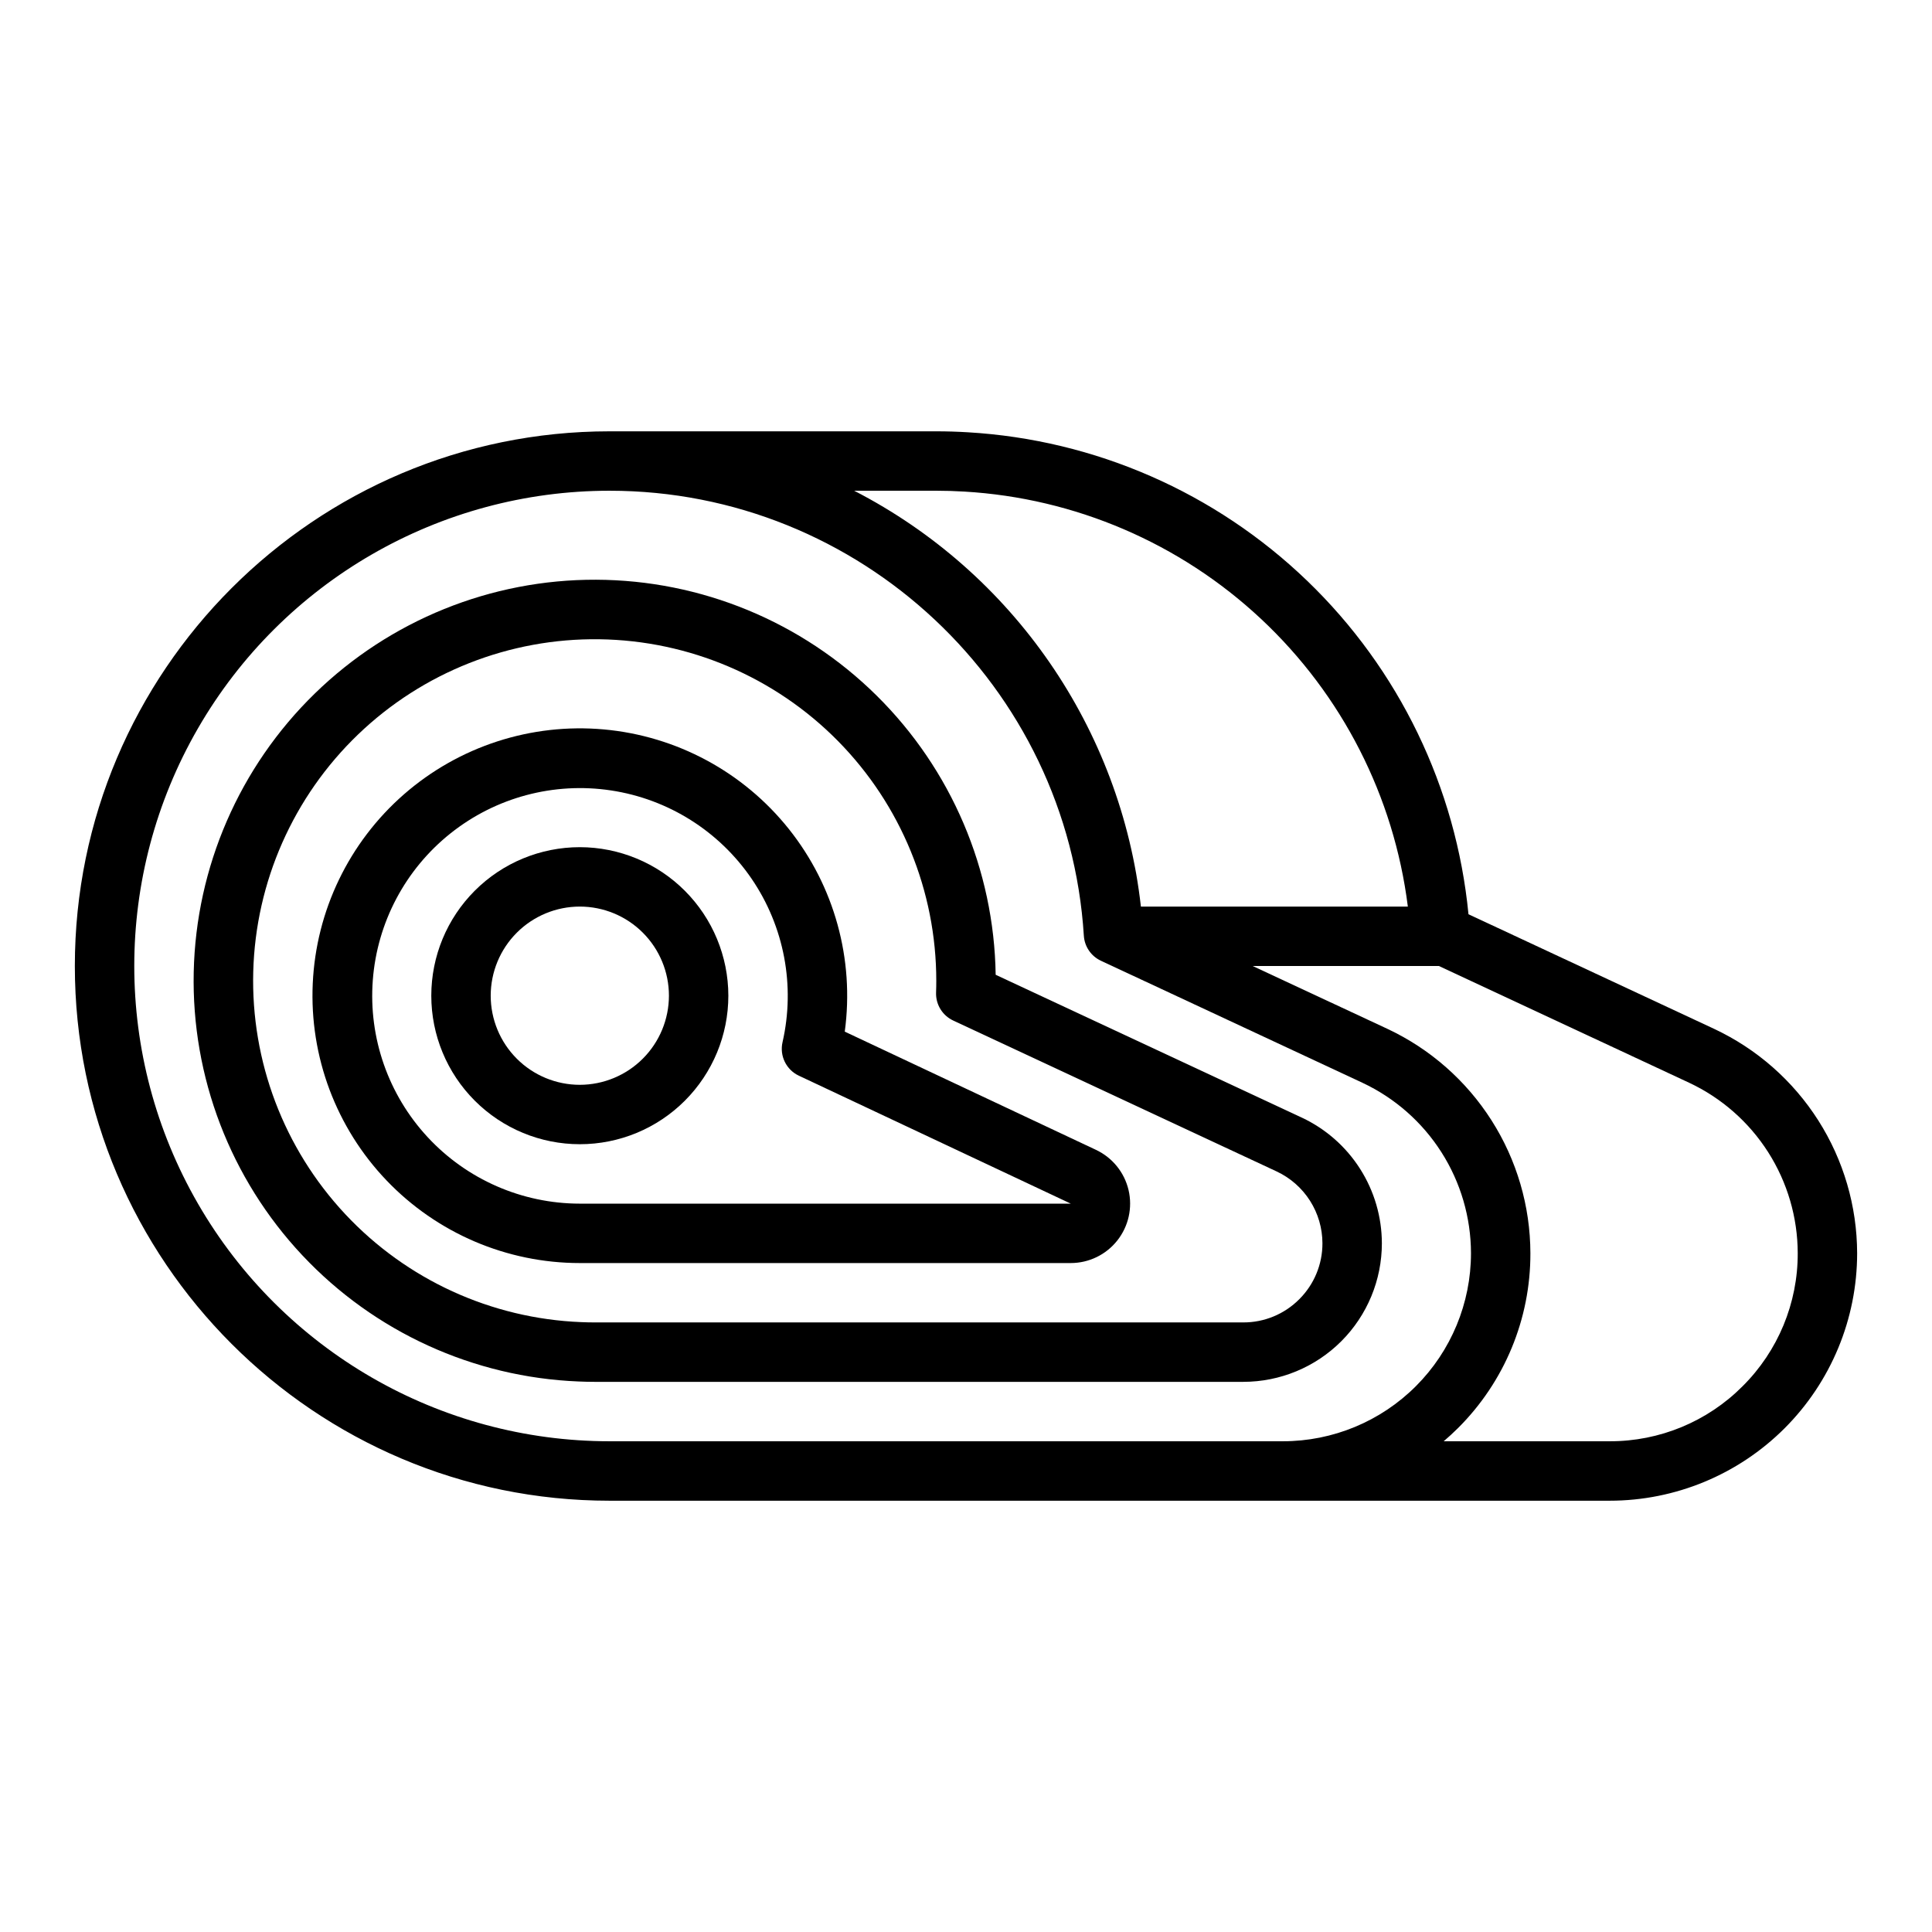
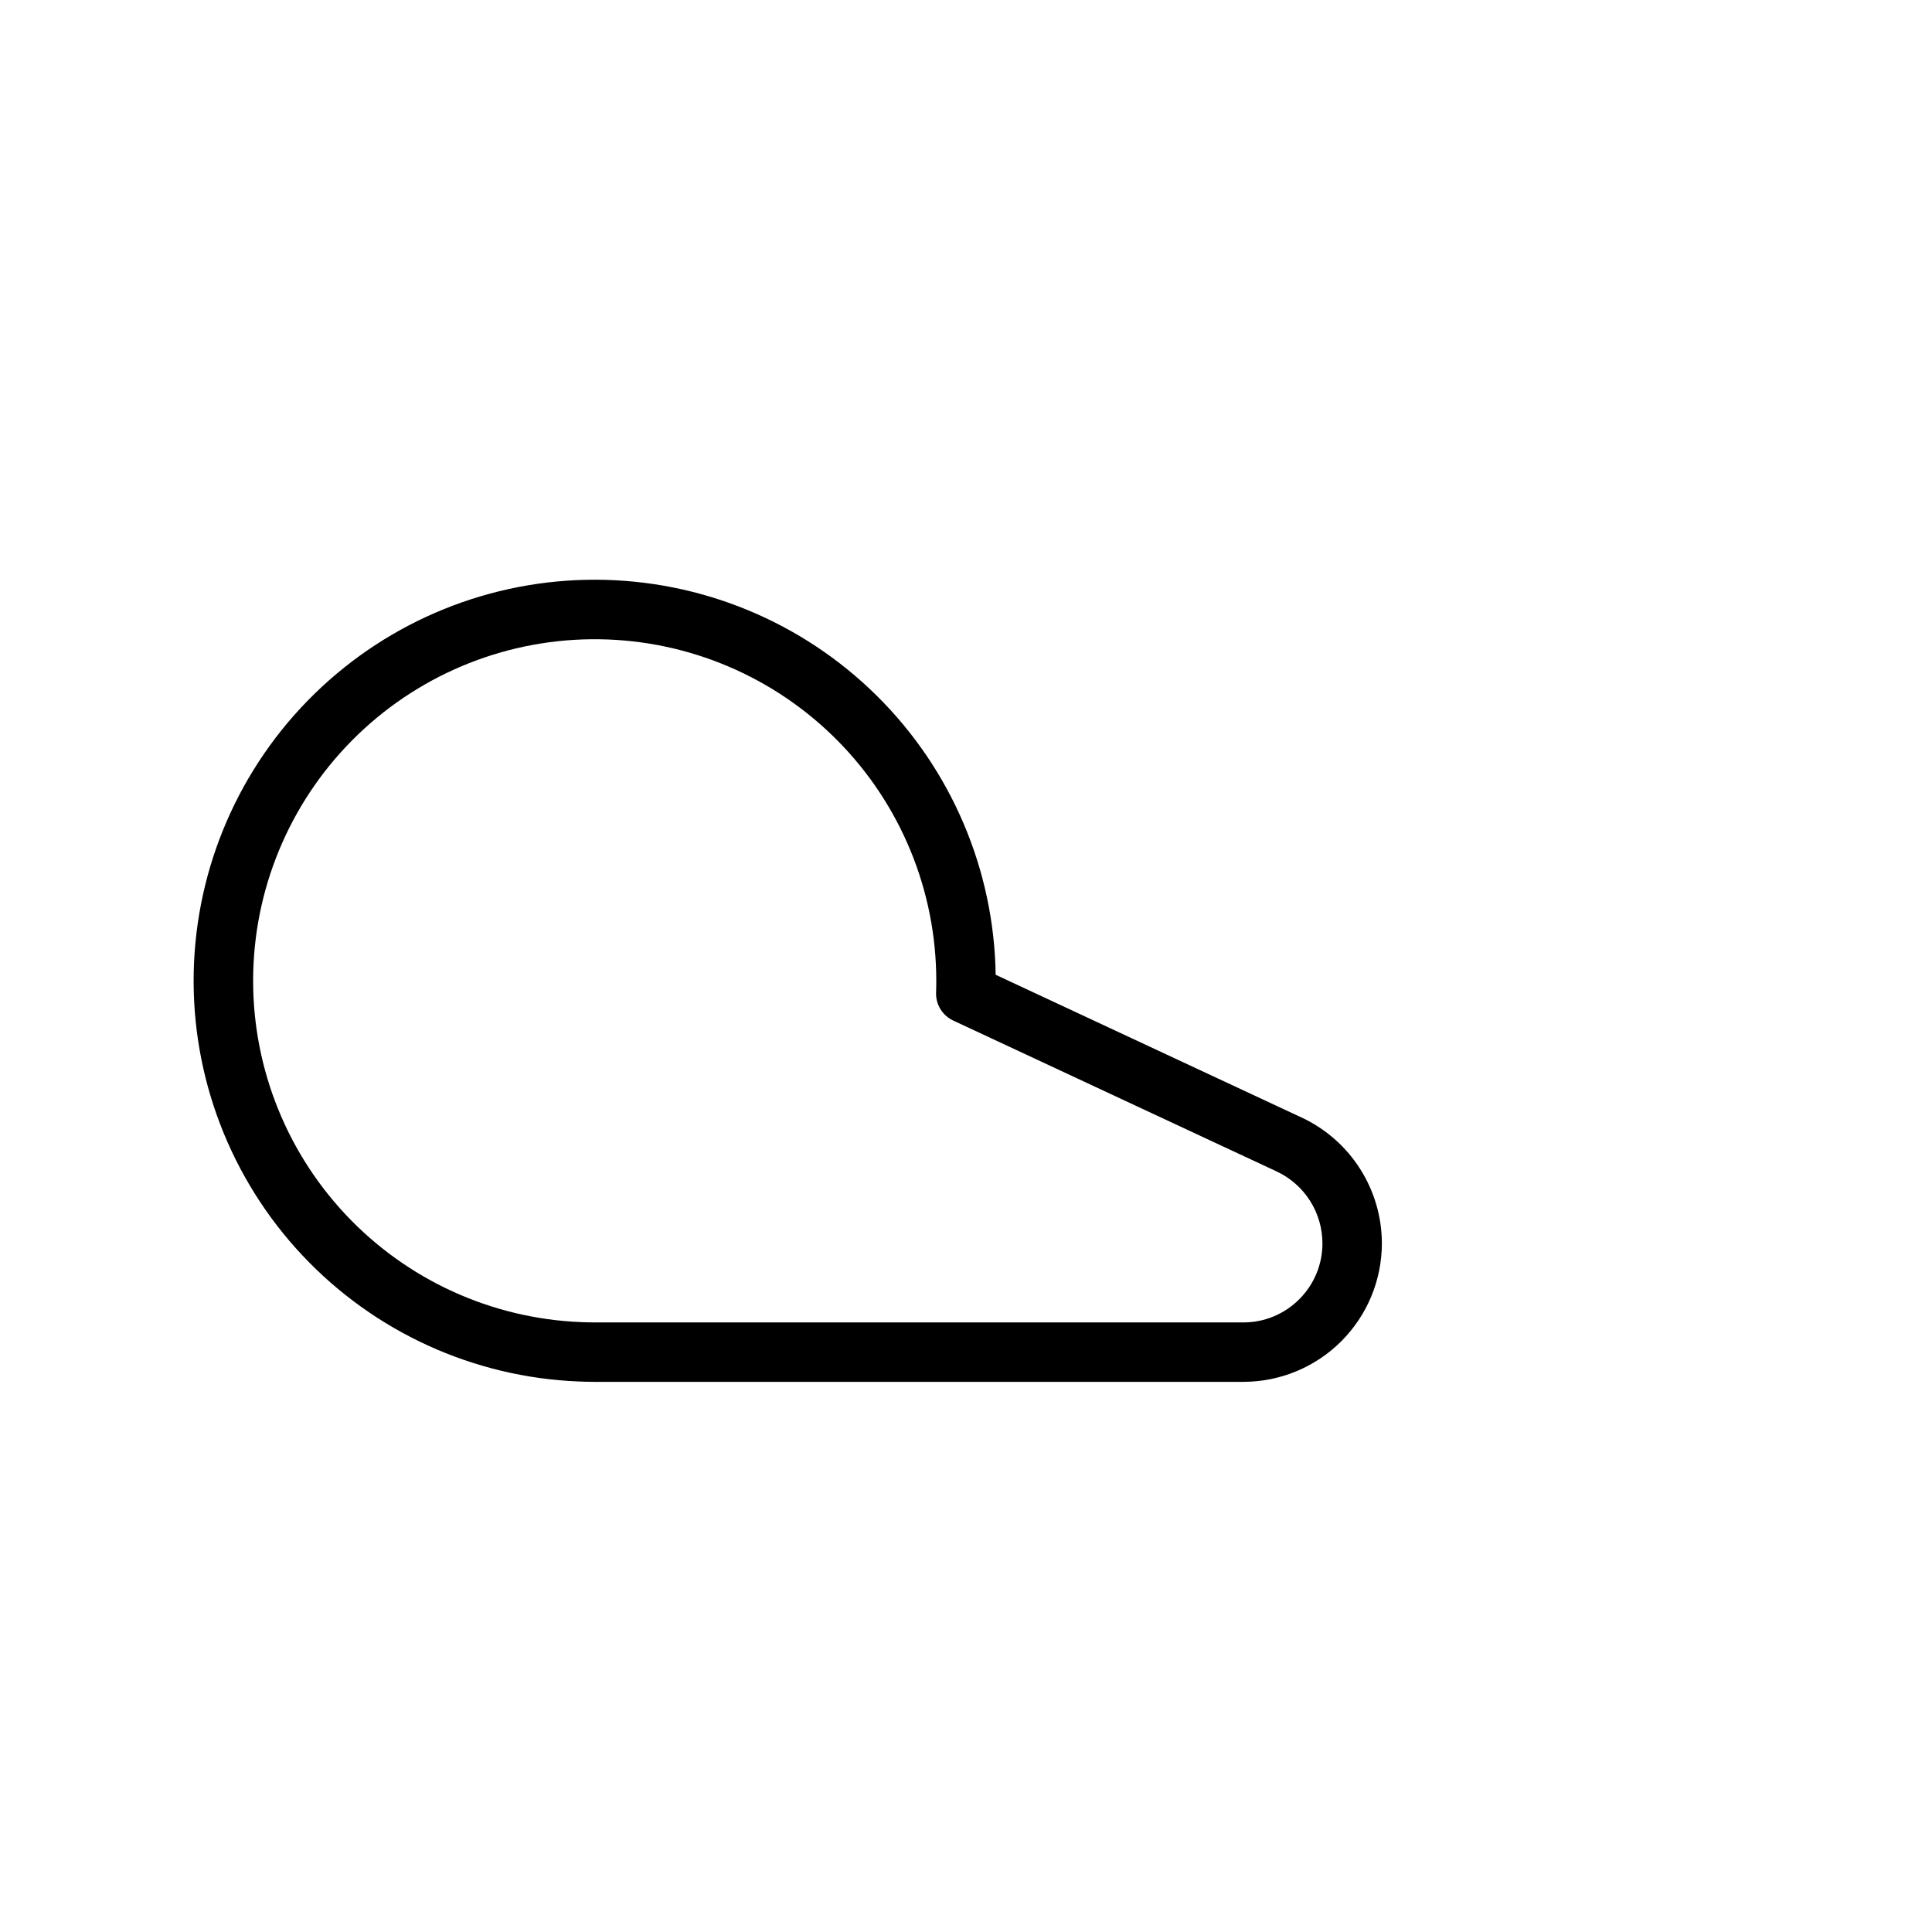
<svg xmlns="http://www.w3.org/2000/svg" fill="#000000" width="800px" height="800px" version="1.1" viewBox="144 144 512 512">
  <g>
-     <path d="m297.66 368.51c-10.441 0-20.453 4.144-27.832 11.527-7.383 7.383-11.531 17.391-11.531 27.832 0 10.438 4.148 20.449 11.531 27.832 7.379 7.379 17.391 11.527 27.832 11.527 10.438 0 20.449-4.148 27.828-11.527 7.383-7.383 11.531-17.395 11.531-27.832-0.012-10.438-4.164-20.441-11.543-27.82-7.379-7.379-17.383-11.527-27.816-11.539zm0 62.977c-6.266 0-12.273-2.488-16.699-6.918-4.43-4.43-6.918-10.438-6.918-16.699 0-6.266 2.488-12.27 6.918-16.699 4.426-4.43 10.434-6.918 16.699-6.918 6.262 0 12.27 2.488 16.695 6.918 4.43 4.43 6.918 10.434 6.918 16.699-0.008 6.262-2.496 12.262-6.926 16.691-4.426 4.426-10.43 6.918-16.688 6.926z" />
-     <path d="m434.46 448.73-66.59-31.336c2.598-19.168-2.75-38.562-14.809-53.688-12.059-15.129-29.773-24.664-49.039-26.402-19.266-1.734-38.402 4.481-52.973 17.203-14.566 12.727-23.301 30.855-24.168 50.176-0.871 19.324 6.199 38.164 19.562 52.148 13.367 13.98 31.871 21.891 51.215 21.891h130.09c4.809 0 9.352-2.195 12.34-5.965 2.984-3.766 4.086-8.691 2.992-13.375-1.098-4.68-4.273-8.602-8.625-10.652zm-6.707 14.25h-130.09c-15.32-0.012-29.938-6.402-40.348-17.641-10.41-11.234-15.672-26.297-14.52-41.57s8.617-29.375 20.594-38.918c11.98-9.547 27.395-13.668 42.539-11.379 15.145 2.285 28.652 10.781 37.277 23.438s11.586 28.336 8.176 43.27c-0.832 3.609 0.969 7.312 4.32 8.887l72.055 33.906z" />
    <path d="m510.21 473.48c-0.016-6.988-2.016-13.824-5.769-19.719-3.75-5.894-9.102-10.602-15.422-13.57l-81.156-37.867c-0.418-27.844-11.746-54.414-31.551-73.992-19.805-19.578-46.5-30.602-74.352-30.699-27.848-0.098-54.621 10.742-74.559 30.184-19.941 19.441-31.453 45.93-32.062 73.773-0.609 27.84 9.734 54.809 28.805 75.102 19.07 20.297 45.344 32.293 73.168 33.414 1.426 0.062 2.871 0.098 4.289 0.098h171.89c9.738-0.004 19.078-3.871 25.965-10.758s10.754-16.227 10.758-25.965zm-21.891 14.832c-3.926 3.945-9.266 6.16-14.832 6.144h-171.89c-1.184 0-2.391-0.027-3.629-0.082-23.777-0.953-46.227-11.234-62.48-28.617-16.258-17.383-25.012-40.465-24.375-64.258 0.637-23.789 10.617-46.371 27.781-62.859 17.16-16.484 40.125-25.551 63.922-25.23 23.797 0.32 46.512 9.996 63.227 26.938 16.715 16.941 26.086 39.785 26.082 63.582 0 1.035-0.016 2.074-0.055 3.102-0.113 3.16 1.676 6.082 4.539 7.418l85.742 40.008h0.004c3.613 1.699 6.668 4.387 8.812 7.754 2.144 3.367 3.285 7.277 3.293 11.27 0.016 5.566-2.199 10.906-6.144 14.832z" />
-     <path d="m598.31 416.68-65.148-30.395c-3.262-33.609-18.422-64.953-42.75-88.371-24.328-23.422-56.227-37.379-89.938-39.355-2.754-0.168-5.559-0.254-8.348-0.254h-86.59c-78.133 0-141.7 63.566-141.7 141.7 0 78.129 63.566 141.7 141.7 141.7h265.04c17.395 0 34.074-6.91 46.375-19.211 12.297-12.301 19.207-28.98 19.211-46.375-0.031-12.473-3.606-24.684-10.305-35.207-6.703-10.52-16.254-18.922-27.547-24.227zm-206.18-142.63c2.469 0 4.957 0.074 7.418 0.223 29.355 1.719 57.18 13.66 78.648 33.75 21.473 20.09 35.234 47.059 38.898 76.234h-70.742c-5.305-47.133-33.82-88.492-75.988-110.21zm-86.59 251.9c-45 0-86.578-24.004-109.08-62.973-22.5-38.973-22.5-86.984 0-125.95 22.5-38.973 64.078-62.977 109.08-62.977 66.34 0 121.55 51.797 125.69 117.92 0.18 2.875 1.918 5.422 4.527 6.641l69.305 32.332v0.004c8.582 4.027 15.84 10.414 20.934 18.41 5.094 7.996 7.809 17.273 7.832 26.754-0.004 13.219-5.254 25.895-14.602 35.242-9.344 9.348-22.023 14.598-35.238 14.598zm300.28-14.598-0.004 0.004c-9.324 9.379-22.012 14.633-35.238 14.594h-43.984c1.289-1.105 2.551-2.25 3.766-3.465v0.004c12.344-12.273 19.262-28.973 19.211-46.379-0.027-12.473-3.602-24.684-10.305-35.207-6.699-10.52-16.254-18.922-27.547-24.227l-35.75-16.676h49.355l66.328 30.945c8.582 4.027 15.844 10.414 20.938 18.41 5.09 7.996 7.809 17.273 7.828 26.754 0.039 13.227-5.219 25.922-14.602 35.246z" />
  </g>
</svg>